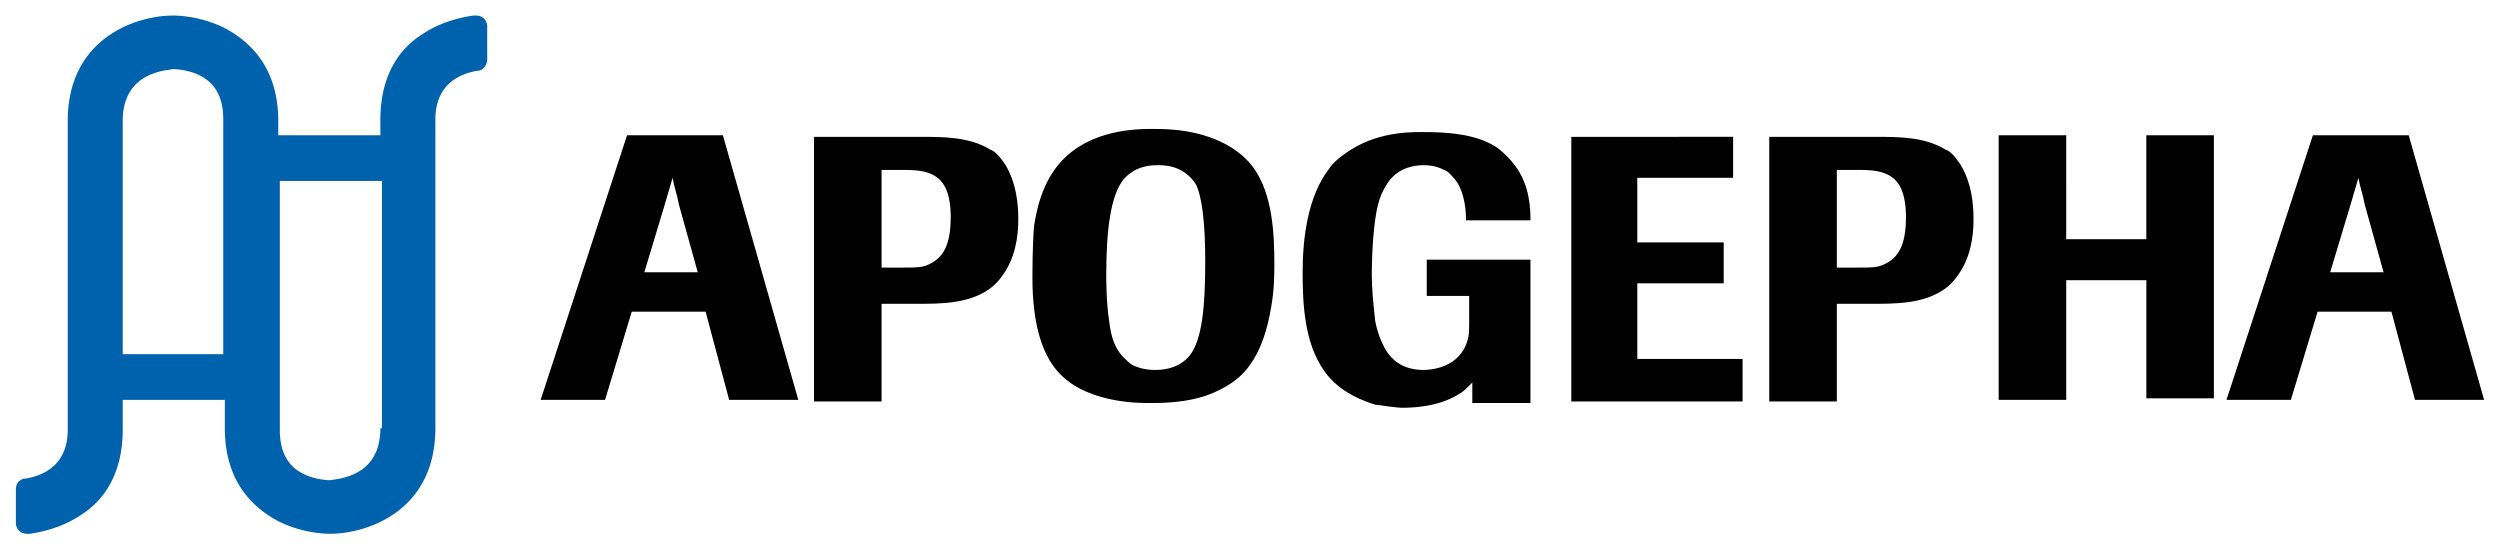
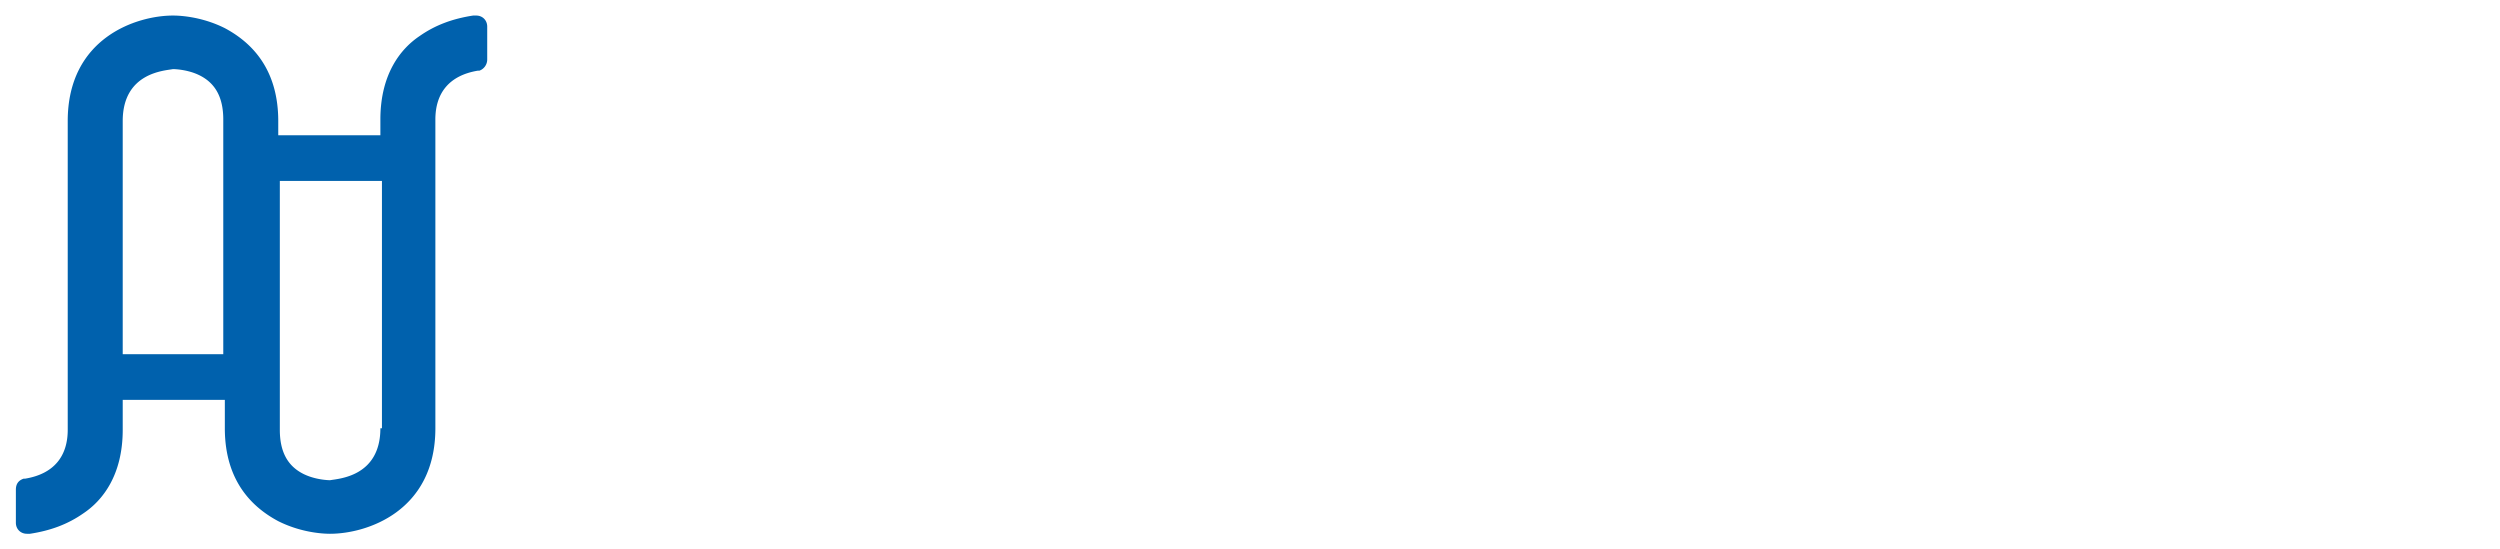
<svg xmlns="http://www.w3.org/2000/svg" id="svg13779" version="1.1" width="1024" height="225" viewBox="-1.234 -1.234 198.345 43.593">
  <defs id="defs13776" />
-   <path id="path13170" d="m 90.395,9 c -0.872,0 -4.488,-0.125 -6.982,2.125 -2.12,1.875 -2.492,4.875 -2.617,5.625 -0.125,1.5 -0.125,3.875 -0.125,4 0,4 0.872,6.375 2.244,7.75 2.369,2.375 6.608,2.25 7.232,2.25 3.117,0 4.737,-0.625 5.984,-1.375 1.496,-0.875 2.867,-2.5 3.49,-6.25 0.25,-1.375 0.25,-2.75 0.25,-3.375 0,-2.375 -0.125,-5.5 -1.621,-7.625 C 97.626,11.25 96.88,10.75 96.506,10.5 94.137,9 91.268,9 90.395,9 Z m 21.447,0.25 c -0.748,0 -3.491,-0.125 -5.861,1.375 -0.997,0.625 -1.495,1.125 -1.744,1.5 -1.746,2.25 -2.121,5.625 -2.121,8.25 0,2.5 0.126,5.625 1.746,7.875 1.247,1.75 3.242,2.375 3.99,2.625 0.873,0.125 1.869,0.25 2.119,0.25 0.623,0 2.868,0 4.613,-1.125 0.25,-0.125 0.499,-0.375 0.998,-0.875 v 1.625 h 4.613 V 30.5 19.375 h -8.23 v 2.875 h 3.367 v 1.875 c 0,0.875 -0.001,1.25 -0.125,1.625 -0.624,2.25 -2.992,2.375 -3.49,2.375 -1.746,0 -2.493,-0.875 -2.867,-1.375 -0.748,-1.125 -0.998,-2.5 -0.998,-2.75 -0.124,-1 -0.25,-2.375 -0.25,-3.5 0,-1.375 0.126,-4.125 0.5,-5.5 0.25,-1 0.623,-1.5 0.873,-1.875 0.872,-1.125 2.119,-1.25 2.742,-1.25 0.872,0 1.372,0.25 1.621,0.375 0.374,0.125 0.622,0.5 0.871,0.75 0.873,1.125 0.873,2.875 0.873,3.25 h 5.113 c 0,-0.75 -10e-4,-2.75 -1.248,-4.375 -0.374,-0.5 -0.873,-1 -1.371,-1.375 -1.122,-0.75 -2.741,-1.25 -5.734,-1.25 z M 48.502,9.5 l -6.857,21 h 5.111 l 2.119,-7 h 5.861 l 1.869,7 h 5.488 l -5.986,-21 z m 108.85,0 v 21 h 5.361 V 21 h 6.359 v 9.375 h 5.359 V 9.5 h -5.361 v 8.25 h -6.357 V 9.5 Z m 17.08,20.875 V 30.5 h 0.002 v -0.125 z m 7.855,-20.875 -6.857,21 h 5.111 l 2.121,-7 h 5.859 l 1.871,7 h 5.484 l -5.984,-21 z M 63.34,9.625 v 21 h 5.361 v -7.75 h 2.867 c 1.746,0 3.99,0 5.611,-1.125 0.748,-0.5 1.121,-1.125 1.371,-1.5 0.997,-1.625 0.998,-3.5 0.998,-4.125 0,-2.125 -0.5,-3.375 -0.998,-4.25 -0.499,-0.75 -0.872,-1.125 -1.246,-1.25 -1.621,-1 -3.74,-1 -5.486,-1 z m 60.098,0 v 21 h 13.59 V 30.5 27.25 h -8.354 v -6 h 6.857 V 18 h -6.857 v -5.125 h 7.605 v -3.25 z m 15.709,0 v 21 h 5.361 v -7.75 h 2.867 c 1.746,0 3.991,0 5.611,-1.125 0.749,-0.5 1.122,-1.125 1.371,-1.5 0.998,-1.625 0.998,-3.5 0.998,-4.125 0,-2.125 -0.499,-3.375 -0.998,-4.25 -0.498,-0.75 -0.871,-1.125 -1.246,-1.25 -1.62,-1 -3.74,-1 -5.486,-1 z m -48.502,2.25 c 0.499,0 1.995,0 2.992,1.5 0.5,1 0.75,3.125 0.75,6.125 0,3.625 -0.251,6.25 -1.248,7.5 -0.748,0.875 -1.745,1.125 -2.742,1.125 -0.624,0 -1.247,-0.125 -1.746,-0.375 -0.25,-0.125 -0.499,-0.375 -0.748,-0.625 -0.748,-0.75 -0.998,-1.75 -1.123,-2.75 -0.25,-1.5 -0.25,-3.5 -0.25,-3.75 0,-3.75 0.376,-6.375 1.373,-7.625 0.997,-1.125 2.243,-1.125 2.742,-1.125 z M 68.701,12.25 h 1.744 c 1.372,0 2.743,0.125 3.367,1.5 0.374,0.875 0.375,1.875 0.375,2.25 0,2.25 -0.624,3.25 -1.746,3.75 C 71.943,20 71.443,20 70.445,20 h -1.744 z m 75.807,0 h 1.746 c 1.371,0 2.742,0.125 3.365,1.5 0.374,0.875 0.375,1.875 0.375,2.25 0,2.25 -0.624,3.25 -1.746,3.75 -0.499,0.25 -0.997,0.25 -1.994,0.25 h -1.746 z m -92.391,0.625 c 0.125,0.75 0.375,1.375 0.5,2.125 l 1.496,5.375 H 49.873 L 51.494,15 Z m 133.785,0 c 0.125,0.75 0.375,1.375 0.5,2.125 l 1.496,5.375 h -4.24 L 185.279,15 Z" style="fill:#000000;fill-rule:nonzero" />
  <path d="m 36.532,0 h -0.249 c -1.62,0.25 -2.992,0.75 -4.24,1.625 -1.495,1 -3.116,3 -3.116,6.625 V 9.5 H 20.822 V 8.375 C 20.822,4 18.453,2 16.583,1 14.588,0 12.718,0 12.468,0 9.602,0 4.115,1.75 4.115,8.375 v 24.5 c 0,2.125 -1.122,3.5 -3.367,3.875 H 0.624 C 0.249,36.875 0,37.125 0,37.625 v 2.625 c 0,0.5 0.374,0.875 0.873,0.875 h 0.249 c 1.621,-0.25 2.993,-0.75 4.24,-1.625 1.496,-1 3.117,-3 3.117,-6.625 V 30.5 h 8.104 v 2.25 c 0,4.375 2.369,6.375 4.24,7.375 1.994,1 3.864,1 4.114,1 2.868,0 8.354,-1.75 8.354,-8.375 V 8.25 c 0,-2.125 1.122,-3.5 3.366,-3.875 h 0.125 A 0.94,0.94 0 0 0 37.405,3.5 V 0.875 C 37.405,0.375 37.031,0 36.532,0 Z M 16.583,26.875 H 8.479 v -18.5 c 0,-3.875 3.366,-4 3.99,-4.125 0,0 1.122,0 2.12,0.5 1.246,0.625 1.87,1.75 1.87,3.5 v 18.625 z m 12.344,5.875 c 0,3.875 -3.367,4 -3.99,4.125 0,0 -1.122,0 -2.12,-0.5 -1.247,-0.625 -1.87,-1.75 -1.87,-3.5 v -19.75 h 8.104 V 32.75 Z" id="path13172" style="fill:#0061ad;fill-rule:nonzero" />
</svg>